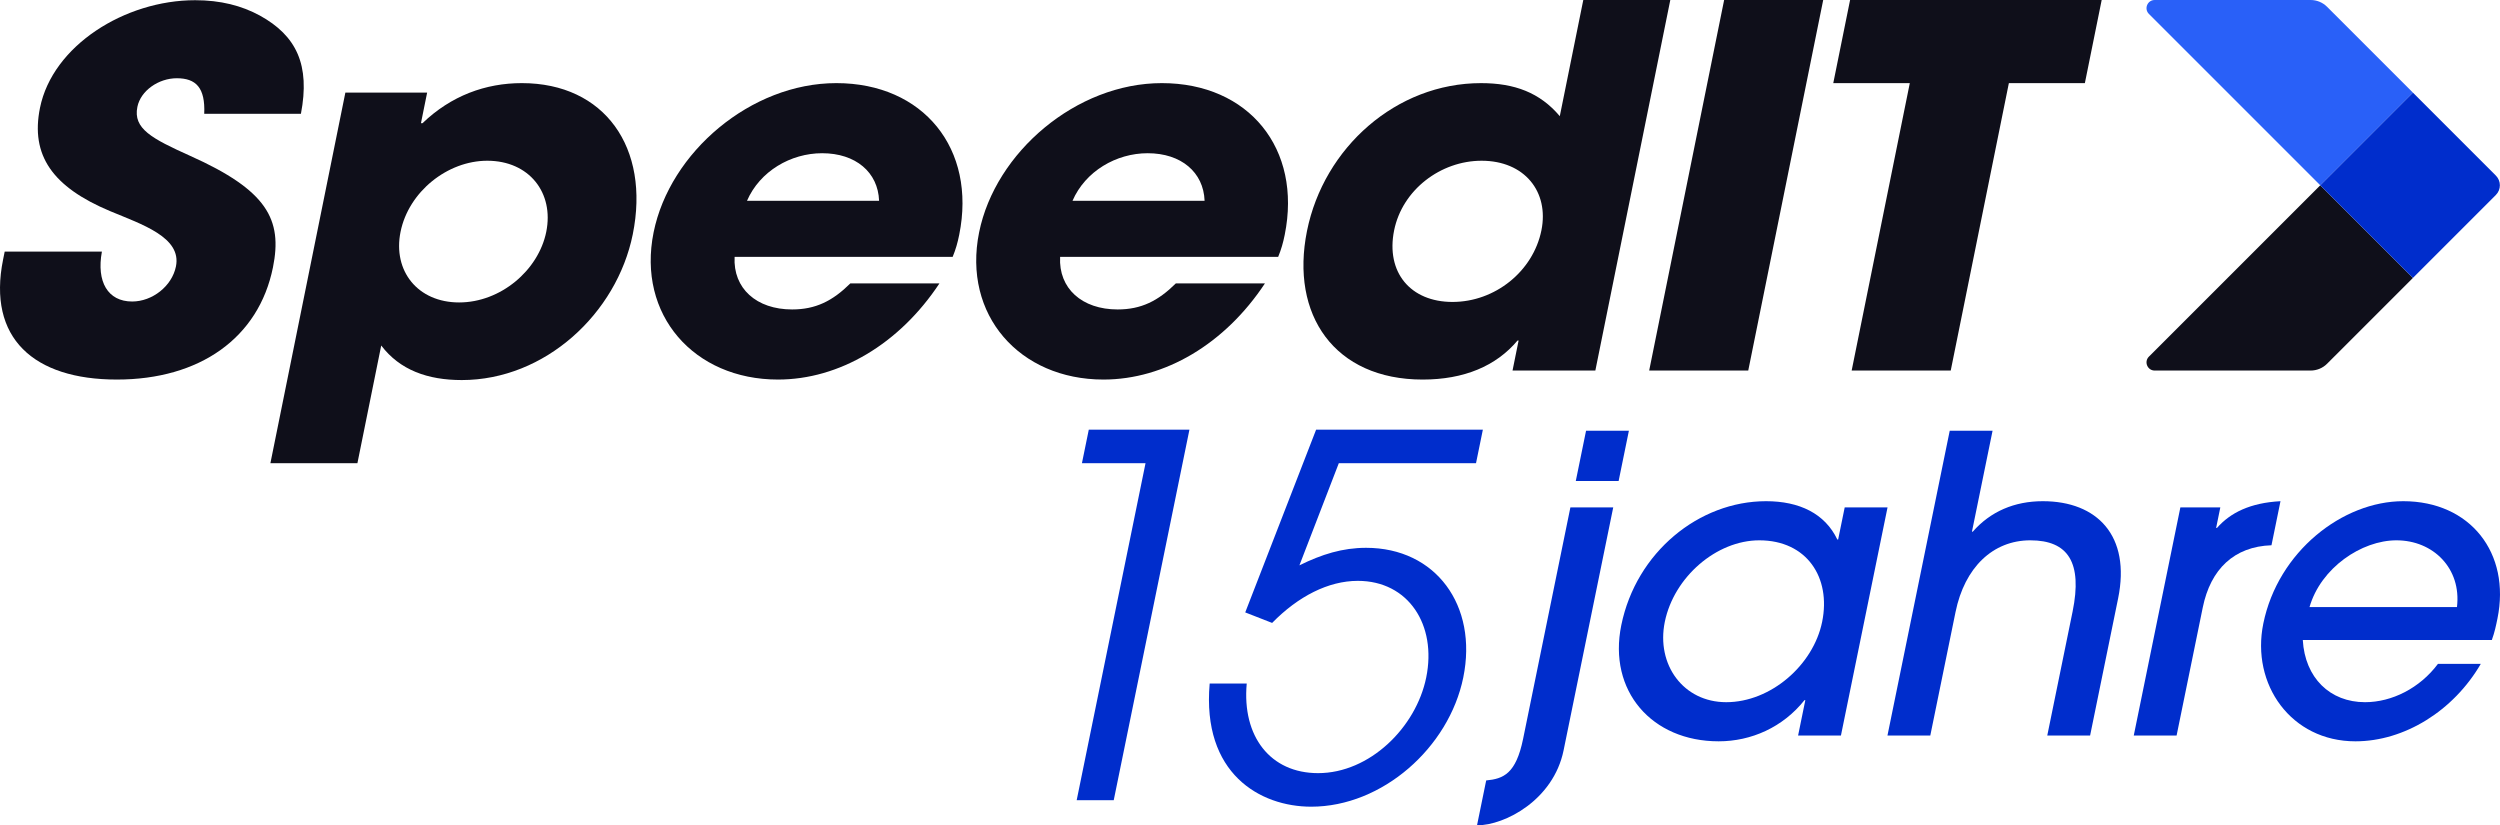
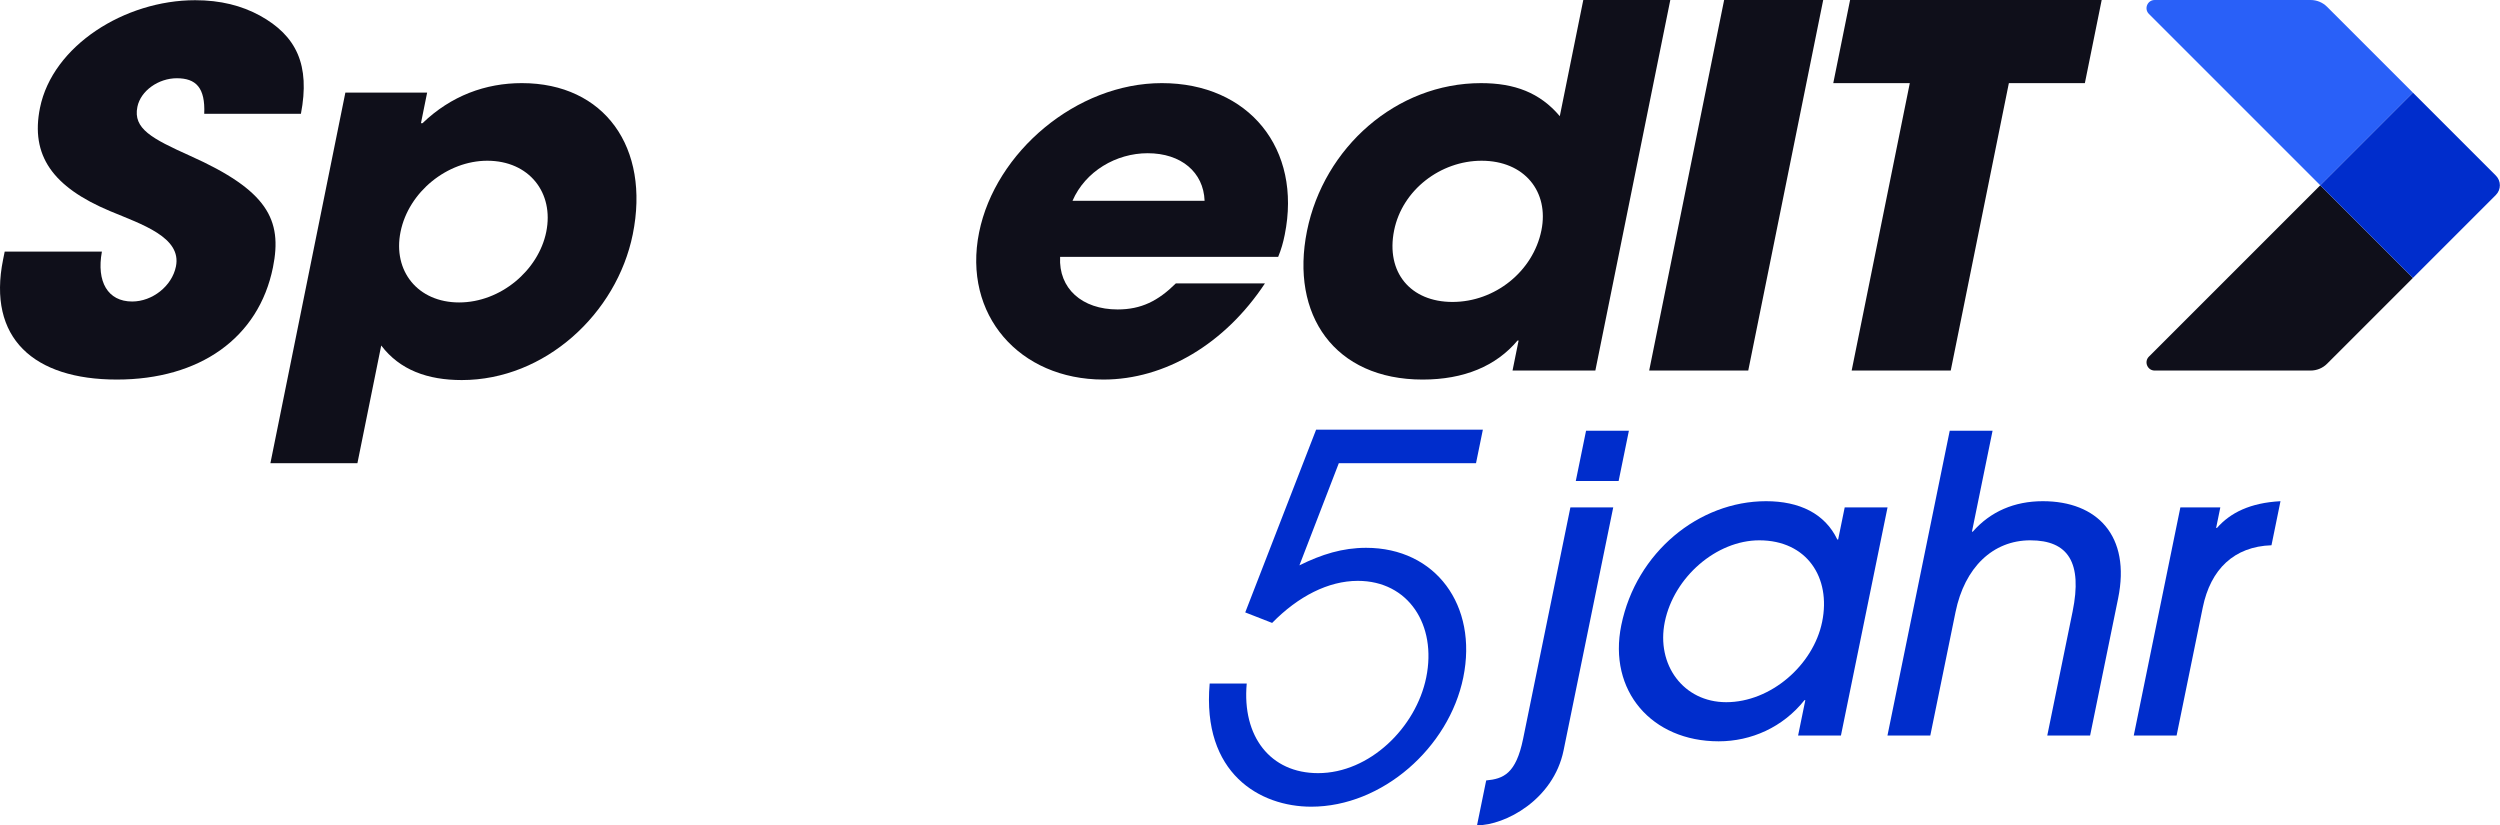
<svg xmlns="http://www.w3.org/2000/svg" id="Ebene_2" viewBox="0 0 2054.156 678.15">
  <g id="Components">
    <g id="_602f7875-1817-4206-a60a-f5348af9336a_1">
      <path d="M1906.48,152.238l-140.796,140.785c-4.223,4.223-1.232,11.444,4.74,11.444h128.142c5.067,0,9.928-2.013,13.511-5.596l70.518-70.518-76.114-76.114,76.114,76.114-76.114-76.114Z" style="fill:#0f0f1a; fill-rule:evenodd; stroke-width:0px;" />
      <path d="M1906.48,152.238l76.114-76.124-70.518-70.518c-3.583-3.583-8.443-5.596-13.511-5.596h-128.14c-5.973,0-8.964,7.221-4.74,11.444l64.68,64.67,76.114,76.124Z" style="fill:#2960f8; fill-rule:evenodd; stroke-width:0px;" />
      <path d="M1982.595,228.353l-76.114-76.114,76.114-76.124,68.15,68.152c4.403,4.403,4.403,11.542-.001,15.945l-68.149,68.142Z" style="fill:#002dcc; fill-rule:evenodd; stroke-width:0px;" />
      <path d="M167.806,93.517c.953-21.511-6.834-29.222-22.553-29.222-14.869,0-29.666,10.147-32.376,23.54-3.612,17.858,11.739,25.975,43.278,40.181,63.502,28.409,76.077,52.355,68.114,91.723-11.74,58.038-60.27,92.13-128.245,92.13-68.399,0-106.536-34.092-93.483-98.623l1.314-6.495h79.87c-4.583,24.758,4.878,40.993,24.845,40.993,16.569,0,32.709-12.583,35.993-28.817,4.844-23.945-27.858-34.498-54.106-45.456-47.383-19.887-65.495-45.862-57.614-84.824C43.187,37.507,102.57.169,160.348.169c20.817,0,38.182,4.465,53.109,12.582,30.197,16.64,41.497,40.586,33.794,80.766h-79.445Z" style="fill:#0f0f1a; stroke-width:0px;" />
      <path d="M222.184,380.578l61.586-304.463h67.186l-5.076,25.098h1.292c23.526-22.629,51.879-32.914,81.596-32.914,68.047,0,105.548,53.075,91.15,124.254-13.149,65.007-72.023,119.728-140.501,119.728-27.994,0-50.878-8.229-66.181-28.389l-19.558,96.686h-71.493ZM448.841,190.494c6.492-32.092-14.023-58.424-48.478-58.424-32.731,0-64.593,25.51-71.251,58.424-6.492,32.093,14.106,58.013,48.13,58.013s65.19-26.332,71.599-58.013Z" style="fill:#0f0f1a; stroke-width:0px;" />
-       <path d="M603.6,211.066c-1.368,25.921,17.963,43.201,47.249,43.201,19.381,0,33.285-6.994,47.827-21.395h73.215c-32.896,49.783-82.303,78.995-132.693,78.995-68.908,0-115.884-53.075-102.151-120.962,13.315-65.83,79.927-122.607,150.128-122.607,71.493,0,115.287,53.898,100.973,124.664-1.331,6.584-2.844,11.933-5.384,18.104h-179.163ZM722.314,164.985c-.855-23.451-19.227-39.086-46.79-39.086-25.841,0-51.232,14.812-61.741,39.086h108.531Z" style="fill:#0f0f1a; stroke-width:0px;" />
      <path d="M871.054,211.066c-1.368,25.921,17.963,43.201,47.249,43.201,19.381,0,33.285-6.994,47.827-21.395h73.215c-32.896,49.783-82.303,78.995-132.693,78.995-68.908,0-115.884-53.075-102.152-120.962,13.316-65.83,79.928-122.607,150.129-122.607,71.493,0,115.287,53.898,100.972,124.664-1.331,6.584-2.844,11.933-5.384,18.104h-179.163ZM989.768,164.985c-.855-23.451-19.227-39.086-46.79-39.086-25.841,0-51.232,14.812-61.741,39.086h108.531Z" style="fill:#0f0f1a; stroke-width:0px;" />
      <path d="M1242.791,304.463l4.994-24.686h-.862c-17.596,20.983-43.961,32.092-77.984,32.092-72.355,0-108.992-53.075-95.011-122.196,13.815-68.298,73.217-121.373,142.987-121.373,27.564,0,48.378,7.816,64.708,27.153L1300.93,0h71.493l-61.586,304.463h-68.047ZM1266.524,189.261c6.408-31.681-13.842-57.19-49.158-57.19-33.593,0-65.122,23.863-71.863,57.19-6.991,34.56,13.51,58.835,47.964,58.835,34.886,0,66.233-25.098,73.058-58.835Z" style="fill:#0f0f1a; stroke-width:0px;" />
      <path d="M1355.073,304.463L1416.659,0h81.398l-61.586,304.463h-81.398Z" style="fill:#0f0f1a; stroke-width:0px;" />
      <path d="M1521.443,304.463l47.77-236.164h-62.879l13.815-68.299h206.727l-13.815,68.299h-62.449l-47.77,236.164h-81.398Z" style="fill:#0f0f1a; stroke-width:0px;" />
-       <path d="M884.67,657.48l56.571-276.897h-52.253l5.632-27.566h82.699l-62.203,304.463h-30.446Z" style="fill:#002dcc; stroke-width:0px;" />
      <path d="M1100.051,380.584l-32.371,83.934c18.307-9.053,35.445-14.401,54.782-14.401,57.19,0,91.959,47.315,79.855,106.562-11.768,57.601-66.533,106.15-124.958,106.15-41.967,0-89.905-27.154-83.415-101.214h30.446c-3.974,43.613,19.515,73.647,58.601,73.647,42.378,0,80.474-37.44,88.879-78.584,8.826-43.2-14.634-79.407-56.188-79.407-24.275,0-49.099,12.754-70.423,34.56l-22.099-8.641,58.248-150.174h137.009l-5.632,27.566h-112.733Z" style="fill:#002dcc; stroke-width:0px;" />
      <path d="M1221.147,641.264c14.152-1.355,24.458-5.416,30.335-34.181l38.857-190.194h35.196l-40.793,199.669c-8.297,40.611-48.119,61.593-71.132,61.593l7.536-36.887ZM1294.765,395.229l8.435-41.287h35.196l-8.435,41.287h-35.196Z" style="fill:#002dcc; stroke-width:0px;" />
      <path d="M1477.422,604.375l5.946-29.104h-.677c-17.762,22.335-43.802,33.842-70.537,33.842-54.825,0-91.061-41.288-79.999-95.436,12.238-59.9,63.791-101.865,118.954-101.865,27.413,0,48.352,10.153,58.548,31.474h.677l5.393-26.398h35.196l-38.305,187.486h-35.196ZM1497.183,510.971c7.468-36.55-12.707-67.008-51.626-67.008-35.196,0-70.115,30.119-77.652,67.008-7.19,35.195,15.283,65.992,50.48,65.992,36.55,0,71.539-30.458,78.799-65.992Z" style="fill:#002dcc; stroke-width:0px;" />
      <path d="M1682.162,604.375l20.812-101.865c8.227-40.272-3.606-58.547-34.741-58.547-30.797,0-53.974,22.336-61.44,58.886l-20.743,101.526h-35.196l51.165-250.433h35.196l-16.939,82.914h.677c14.556-16.583,34.221-25.044,57.572-25.044,44.672,0,72.368,28.428,61.858,79.868l-23.024,112.694h-35.196Z" style="fill:#002dcc; stroke-width:0px;" />
      <path d="M1753.228,604.375l38.305-187.486h32.827l-3.457,16.922h.677c11.019-12.521,27.23-20.644,52.212-21.998l-7.398,36.211c-30.665,1.016-50.035,19.629-56.465,51.102l-21.504,105.25h-35.196Z" style="fill:#002dcc; stroke-width:0px;" />
-       <path d="M1892.115,525.861c1.761,31.135,22.387,51.102,51.153,51.102,21.997,0,44.993-11.507,59.901-31.473h35.196c-22.434,38.579-62.747,63.623-103.019,63.623-52.795,0-85.894-46.702-75.662-96.789,12.1-59.224,65.208-100.512,114.956-100.512,55.163,0,88.416,42.642,77.423,96.45-1.176,5.753-2.281,11.169-4.611,17.599h-155.337ZM2018.802,498.787c3.792-31.811-19.596-54.824-49.715-54.824-28.767,0-62.165,22.675-71.441,54.824h121.156Z" style="fill:#002dcc; stroke-width:0px;" />
    </g>
  </g>
</svg>